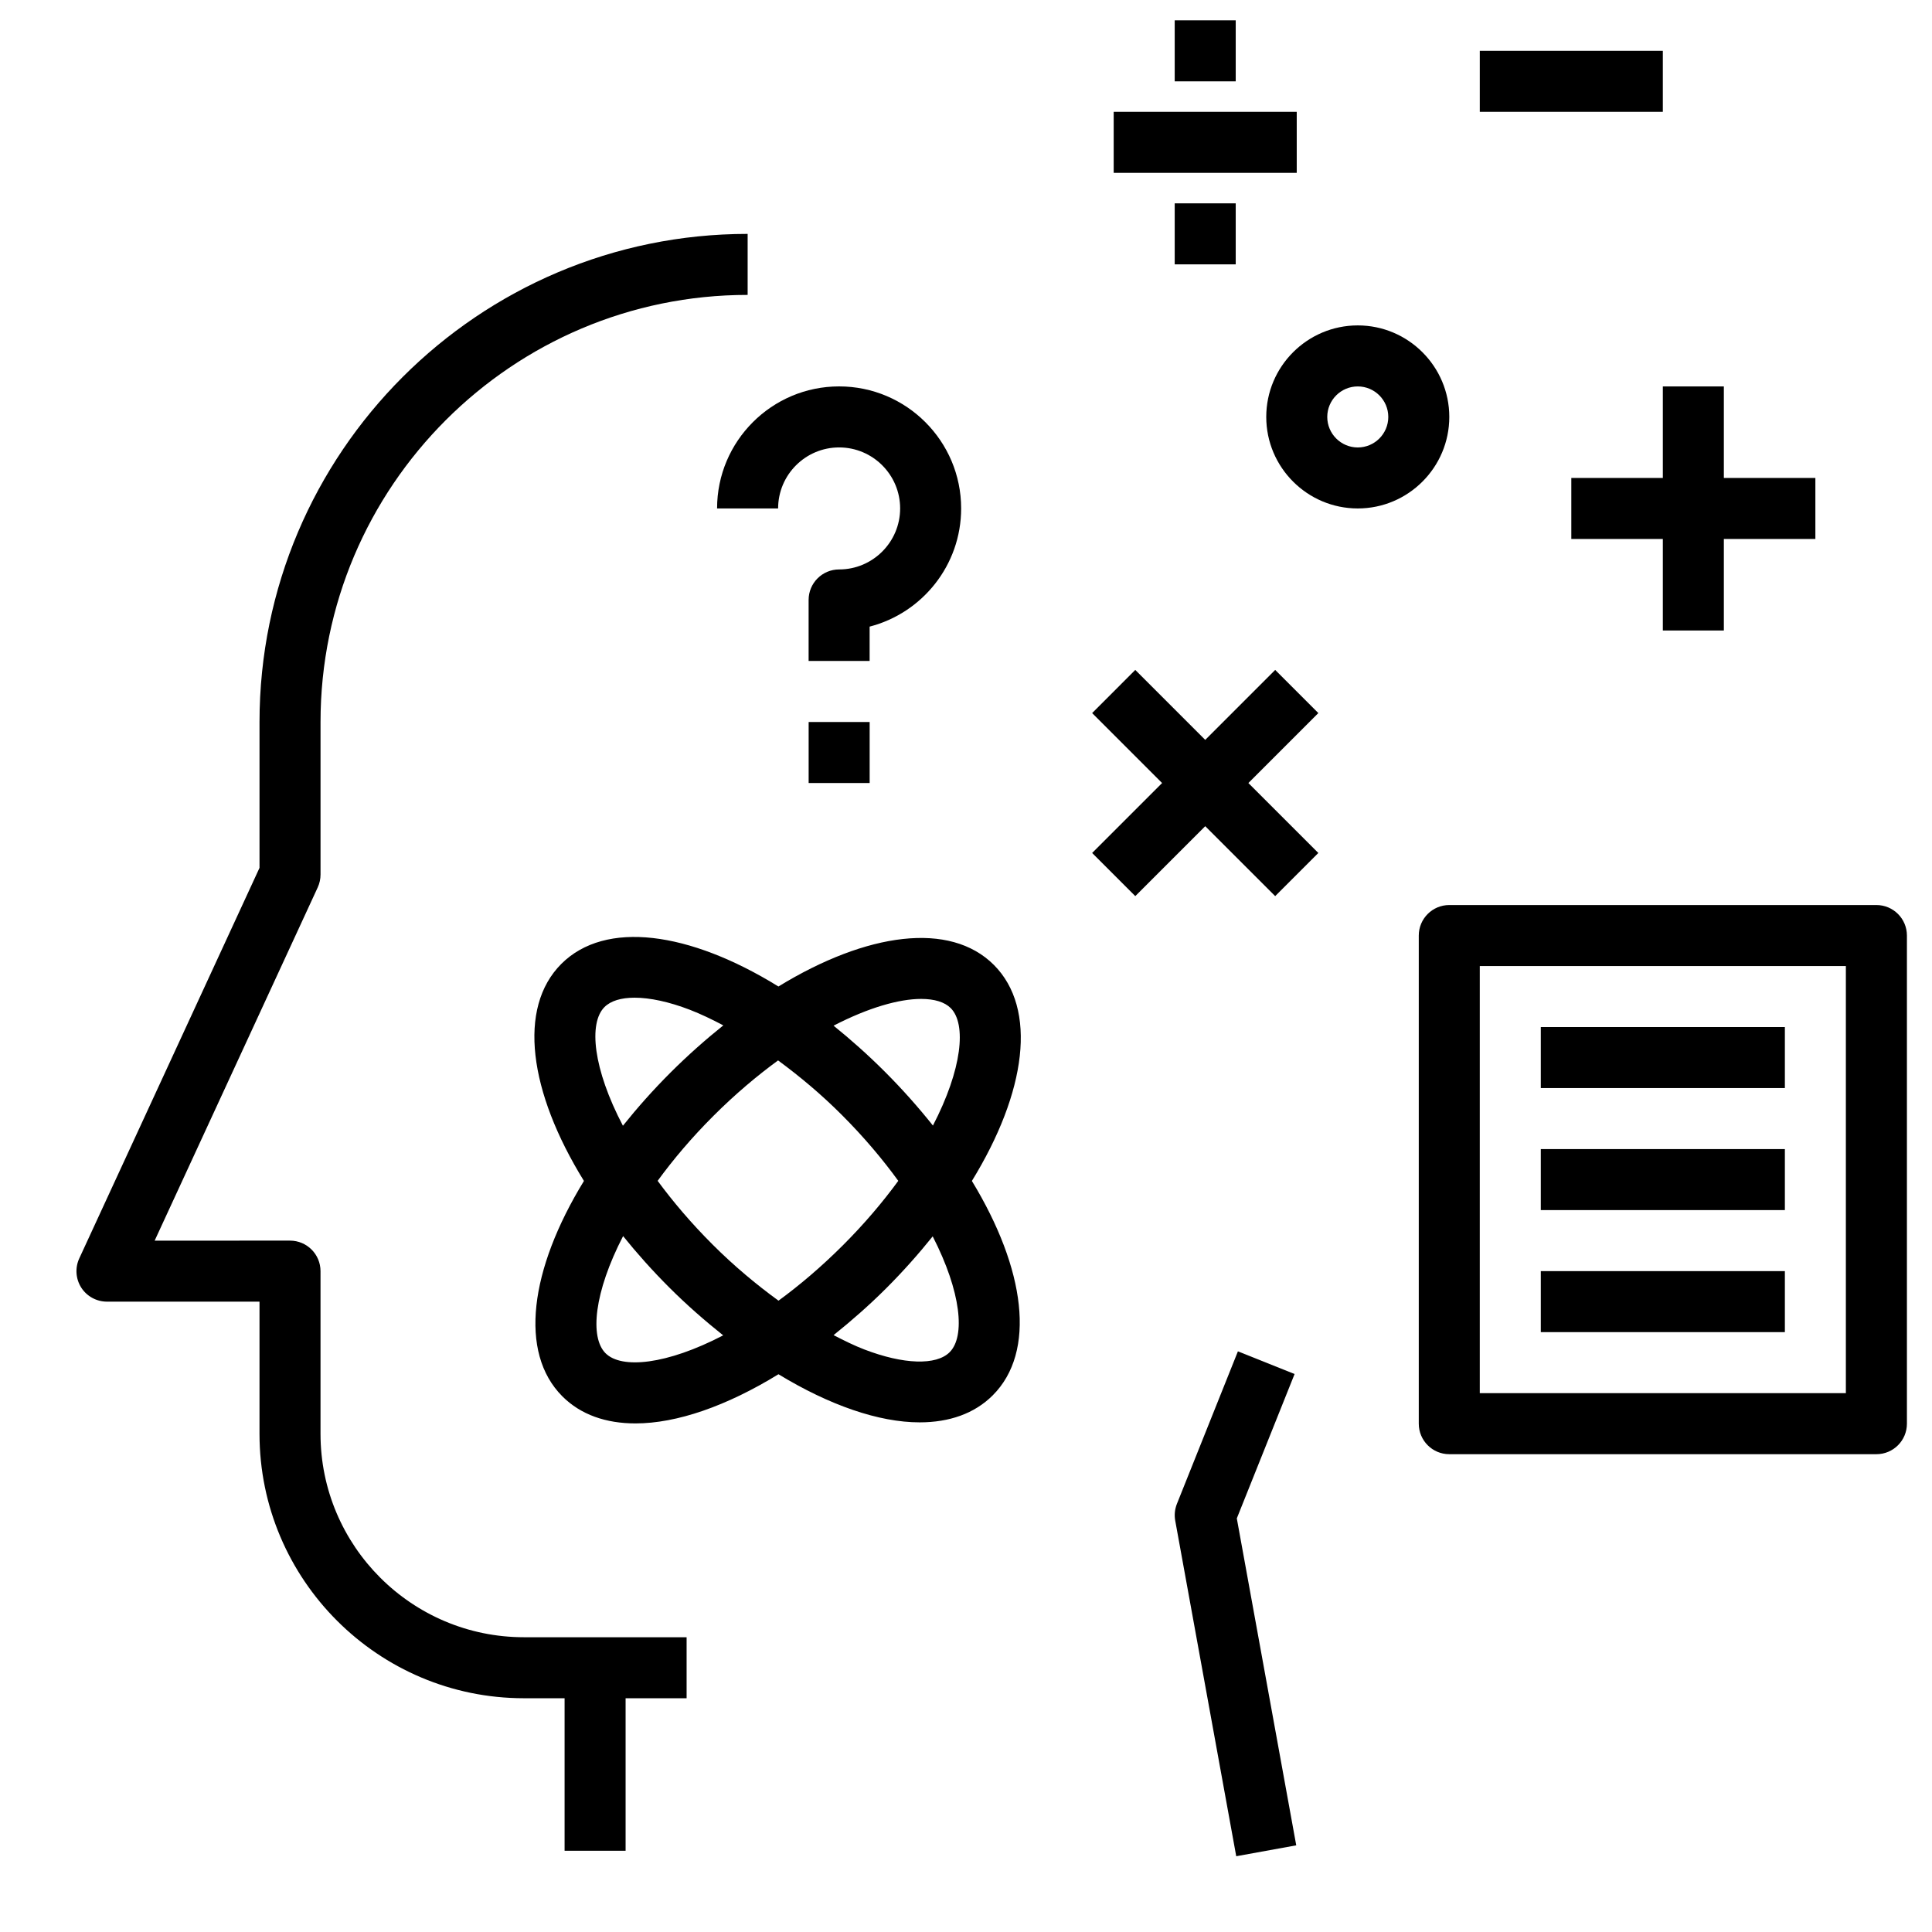
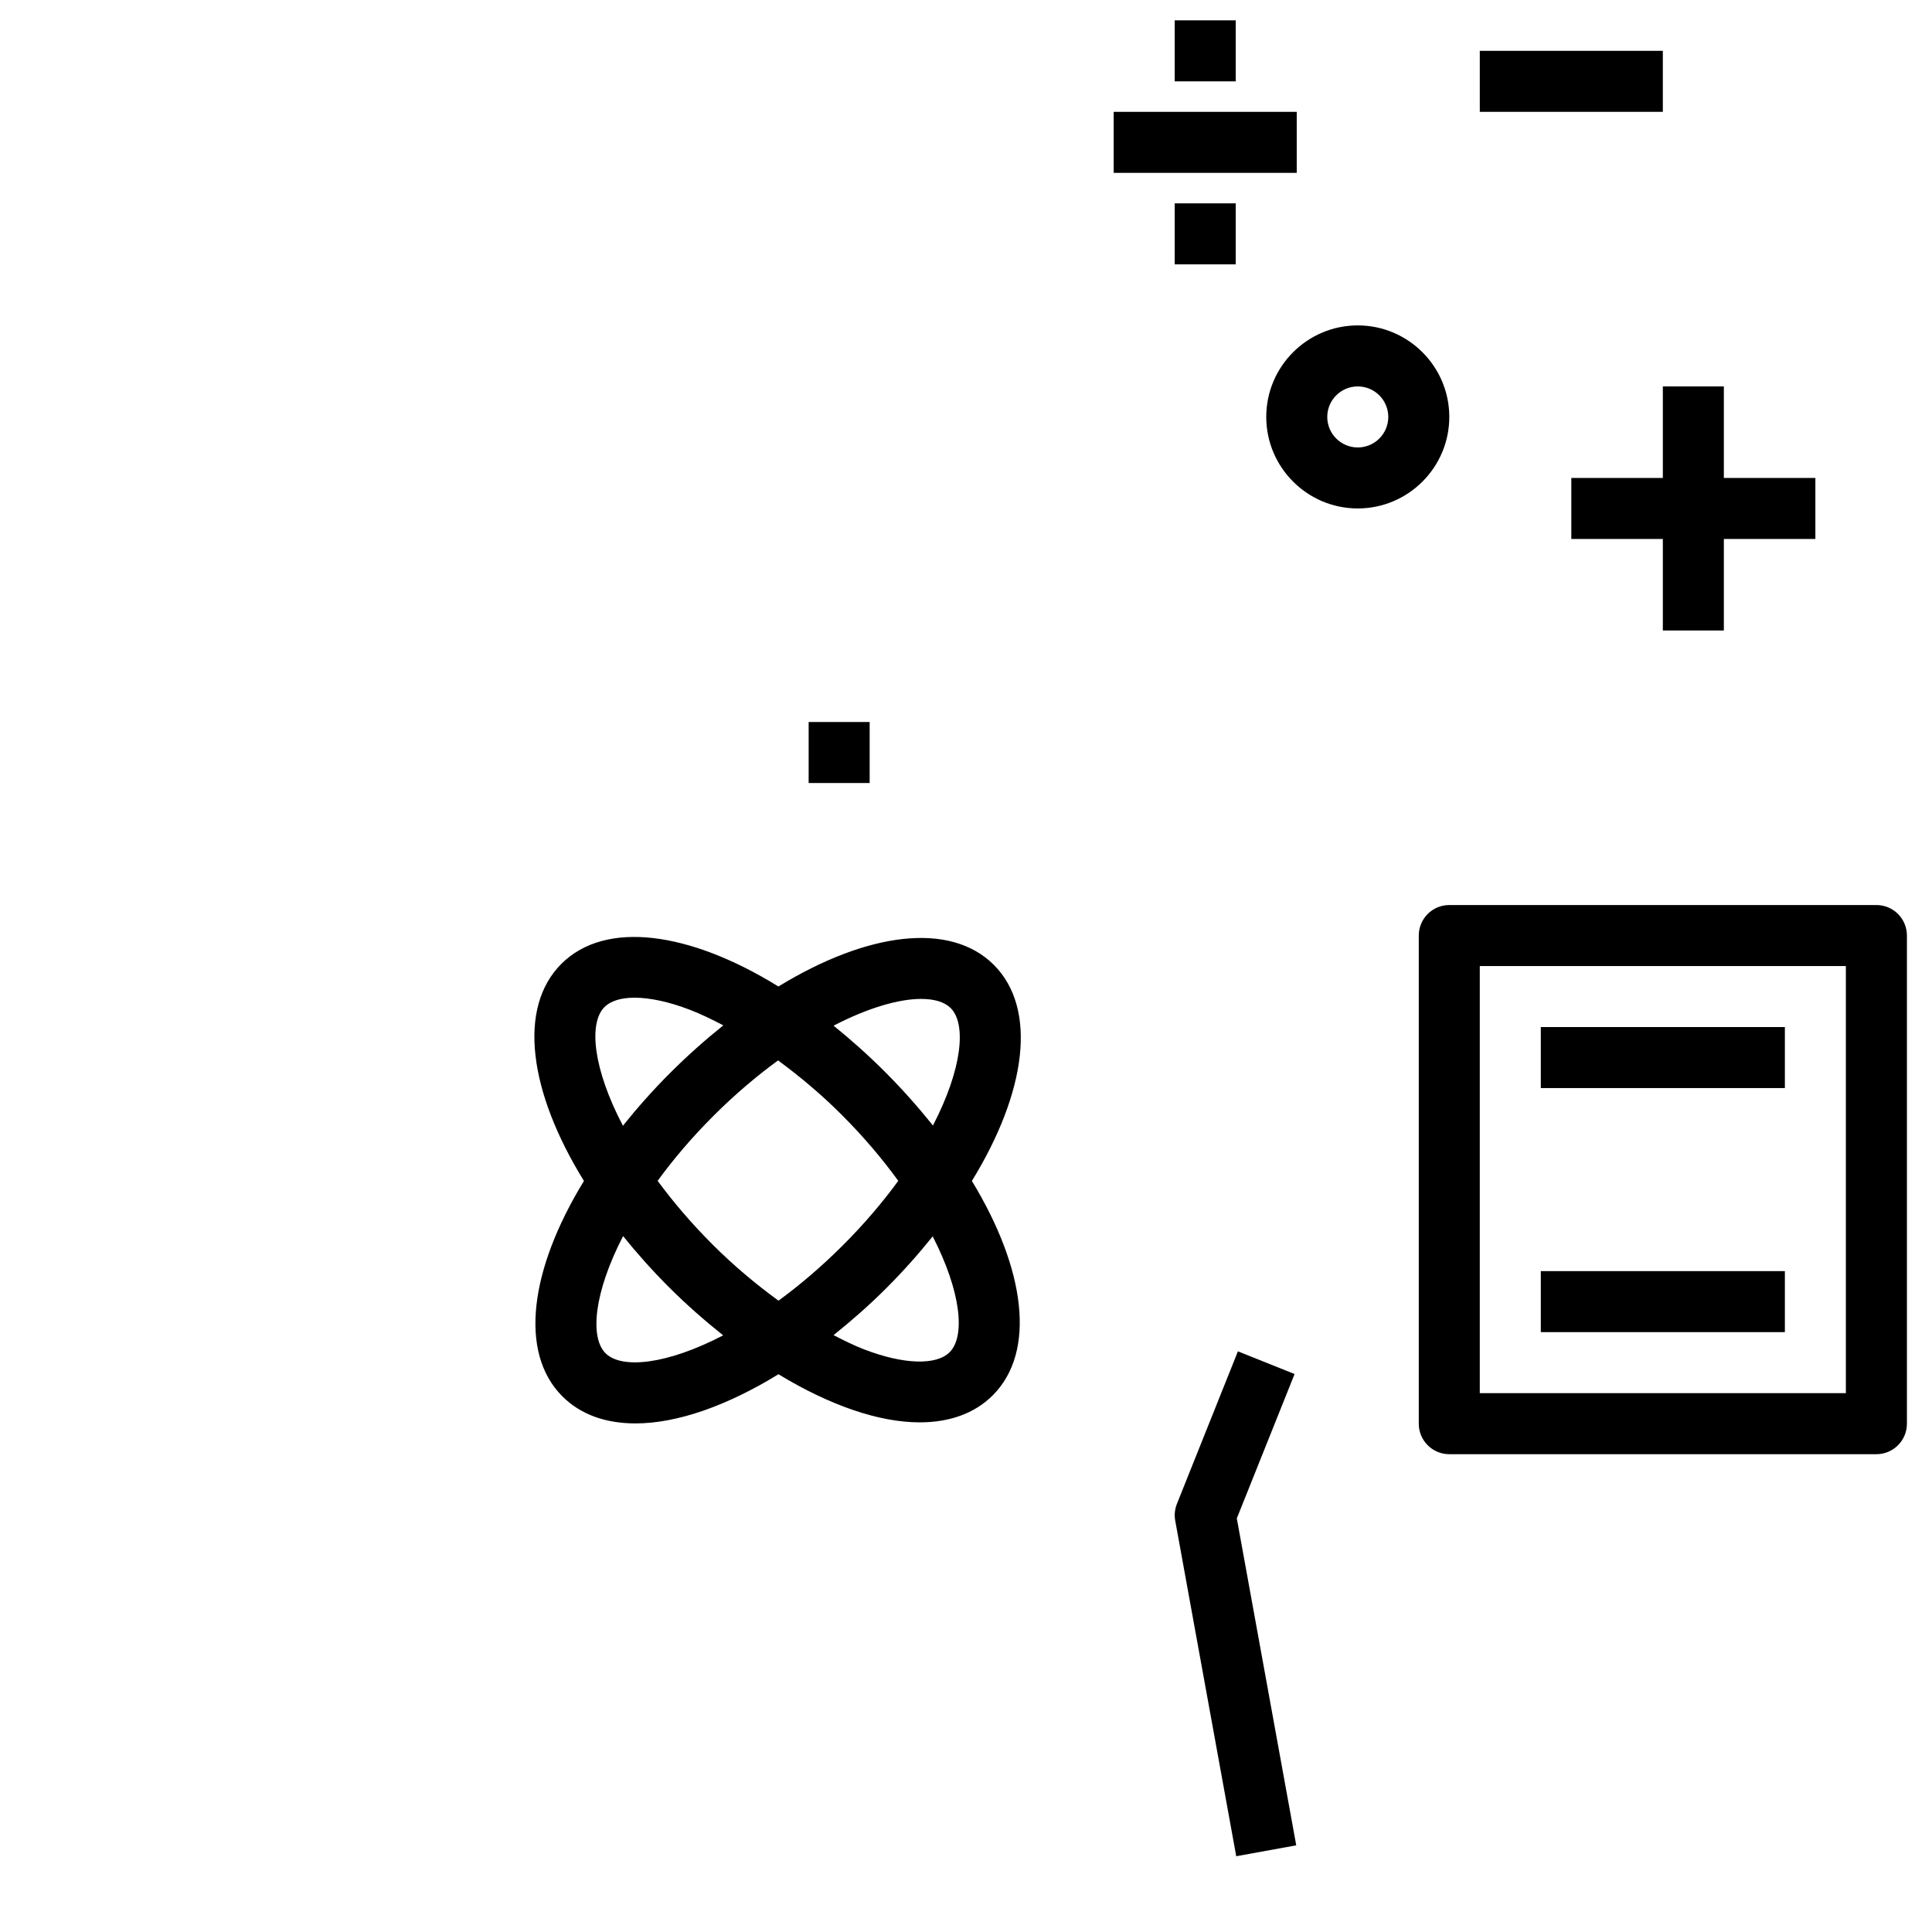
<svg xmlns="http://www.w3.org/2000/svg" fill="#000000" width="800px" height="800px" version="1.1" viewBox="144 144 512 512">
  <g>
-     <path d="m172.35 488.95h40.422v35.031c0 38.637 31.434 70.07 70.07 70.07h10.781v40.422h16.168v-40.422h16.168v-16.168h-43.117c-29.719 0-53.902-24.18-53.902-53.902v-43.117c0-4.461-3.613-8.086-8.086-8.086l-35.867 0.004 43.223-93.629c0.484-1.059 0.734-2.215 0.734-3.387v-40.422c0-62.414 50.773-113.19 113.19-113.19v-16.168c-71.324 0-129.36 58.031-129.36 129.36v38.645l-47.766 103.5c-1.156 2.508-0.953 5.418 0.527 7.746 1.492 2.316 4.055 3.715 6.812 3.715z" />
    <path d="m472.06 502.12-16.168 40.422c-0.559 1.414-0.719 2.961-0.445 4.445l16.168 88.934 15.902-2.887-15.75-86.645 15.312-38.258z" />
    <path d="m584.67 246.41v24.254h-24.254v16.168h24.254v24.254h16.168v-24.254h24.254v-16.168h-24.254v-24.254z" />
    <path d="m536.16 157.47h48.508v16.168h-48.508z" />
    <path d="m439.14 173.64h48.508v16.168h-48.508z" />
    <path d="m455.31 149.39h16.168v16.168h-16.168z" />
    <path d="m455.31 197.89h16.168v16.168h-16.168z" />
-     <path d="m444.86 381.48 18.539-18.531 18.539 18.531 11.434-11.434-18.539-18.535 18.539-18.539-11.434-11.434-18.539 18.539-18.539-18.539-11.43 11.434 18.539 18.539-18.539 18.535z" />
-     <path d="m350.21 278.74c0-8.918 7.254-16.168 16.168-16.168 8.918 0 16.168 7.254 16.168 16.168 0 8.918-7.254 16.168-16.168 16.168-4.473 0-8.086 3.621-8.086 8.086v16.168h16.168v-9.102c13.938-3.598 24.254-16.273 24.254-31.32 0-17.836-14.504-32.34-32.34-32.34s-32.34 14.504-32.34 32.34z" />
    <path d="m358.3 335.34h16.168v16.168h-16.168z" />
    <path d="m519.99 391.93v129.36c0 4.461 3.613 8.086 8.086 8.086h113.19c4.473 0 8.086-3.621 8.086-8.086v-129.36c0-4.461-3.613-8.086-8.086-8.086h-113.19c-4.473 0-8.086 3.625-8.086 8.086zm16.168 8.086h97.016v113.19h-97.016z" />
    <path d="m552.33 416.18h64.68v16.168h-64.68z" />
-     <path d="m552.33 448.52h64.68v16.168h-64.68z" />
    <path d="m552.33 480.86h64.68v16.168h-64.68z" />
-     <path d="m350.29 405.43c-23.633-14.594-45.855-17.648-57.531-5.992-11.66 11.668-8.609 33.883 5.992 57.523-14.367 23.469-17.309 45.484-5.715 57.086 4.859 4.859 11.535 7.172 19.379 7.172 10.945 0 24.172-4.609 37.887-13.031 13.543 8.23 26.598 12.75 37.418 12.75 7.852 0 14.527-2.32 19.379-7.172 11.547-11.555 8.676-33.438-5.539-56.805 14.457-23.535 17.438-45.629 5.82-57.258-11.59-11.582-33.609-8.637-57.09 5.727zm-46.09 5.449c1.656-1.656 4.43-2.481 7.973-2.481 4.051 0 9.102 1.074 14.648 3.203 2.894 1.117 5.871 2.555 8.867 4.133-4.723 3.785-9.434 7.949-14.051 12.562-4.617 4.617-8.781 9.32-12.555 14.035-7.922-15.098-9.152-27.191-4.883-31.453zm46 14.141c5.731 4.227 11.434 8.98 16.883 14.438 5.894 5.894 10.832 11.781 14.973 17.48-4.082 5.578-8.934 11.336-14.699 17.098-5.75 5.738-11.48 10.582-17.043 14.656-5.949-4.332-11.875-9.273-17.527-14.934-5.668-5.668-10.453-11.328-14.504-16.824 4.098-5.617 8.973-11.406 14.777-17.203 5.781-5.777 11.539-10.617 17.141-14.711zm-45.727 77.598c-4.219-4.219-3.047-16.129 4.656-31.039 3.688 4.574 7.746 9.137 12.223 13.605 4.695 4.695 9.5 8.867 14.301 12.699-14.969 7.793-26.934 8.98-31.18 4.734zm91.195-0.273c-3.551 3.551-12.23 3.266-22.621-0.727-2.66-1.02-5.391-2.375-8.141-3.793 4.664-3.742 9.312-7.793 13.883-12.352 4.551-4.543 8.652-9.176 12.387-13.824 7.559 14.742 8.68 26.508 4.492 30.695zm0.277-91.195c4.227 4.238 3.047 16.188-4.707 31.133-3.824-4.793-8.035-9.562-12.727-14.254-4.481-4.481-9.039-8.531-13.605-12.215 9.266-4.793 17.391-7.09 23.211-7.09 3.535 0 6.227 0.832 7.828 2.426z" />
+     <path d="m350.29 405.43c-23.633-14.594-45.855-17.648-57.531-5.992-11.66 11.668-8.609 33.883 5.992 57.523-14.367 23.469-17.309 45.484-5.715 57.086 4.859 4.859 11.535 7.172 19.379 7.172 10.945 0 24.172-4.609 37.887-13.031 13.543 8.23 26.598 12.75 37.418 12.75 7.852 0 14.527-2.32 19.379-7.172 11.547-11.555 8.676-33.438-5.539-56.805 14.457-23.535 17.438-45.629 5.82-57.258-11.59-11.582-33.609-8.637-57.09 5.727zm-46.09 5.449c1.656-1.656 4.43-2.481 7.973-2.481 4.051 0 9.102 1.074 14.648 3.203 2.894 1.117 5.871 2.555 8.867 4.133-4.723 3.785-9.434 7.949-14.051 12.562-4.617 4.617-8.781 9.32-12.555 14.035-7.922-15.098-9.152-27.191-4.883-31.453m46 14.141c5.731 4.227 11.434 8.98 16.883 14.438 5.894 5.894 10.832 11.781 14.973 17.48-4.082 5.578-8.934 11.336-14.699 17.098-5.75 5.738-11.48 10.582-17.043 14.656-5.949-4.332-11.875-9.273-17.527-14.934-5.668-5.668-10.453-11.328-14.504-16.824 4.098-5.617 8.973-11.406 14.777-17.203 5.781-5.777 11.539-10.617 17.141-14.711zm-45.727 77.598c-4.219-4.219-3.047-16.129 4.656-31.039 3.688 4.574 7.746 9.137 12.223 13.605 4.695 4.695 9.5 8.867 14.301 12.699-14.969 7.793-26.934 8.98-31.18 4.734zm91.195-0.273c-3.551 3.551-12.23 3.266-22.621-0.727-2.66-1.02-5.391-2.375-8.141-3.793 4.664-3.742 9.312-7.793 13.883-12.352 4.551-4.543 8.652-9.176 12.387-13.824 7.559 14.742 8.68 26.508 4.492 30.695zm0.277-91.195c4.227 4.238 3.047 16.188-4.707 31.133-3.824-4.793-8.035-9.562-12.727-14.254-4.481-4.481-9.039-8.531-13.605-12.215 9.266-4.793 17.391-7.09 23.211-7.09 3.535 0 6.227 0.832 7.828 2.426z" />
    <path d="m479.57 254.49c0 13.371 10.883 24.254 24.254 24.254 13.371 0 24.254-10.883 24.254-24.254 0-13.371-10.883-24.254-24.254-24.254-13.375 0-24.254 10.883-24.254 24.254zm24.254-8.082c4.461 0 8.086 3.629 8.086 8.086 0 4.453-3.621 8.086-8.086 8.086-4.461 0-8.086-3.629-8.086-8.086 0-4.457 3.621-8.086 8.086-8.086z" />
  </g>
</svg>